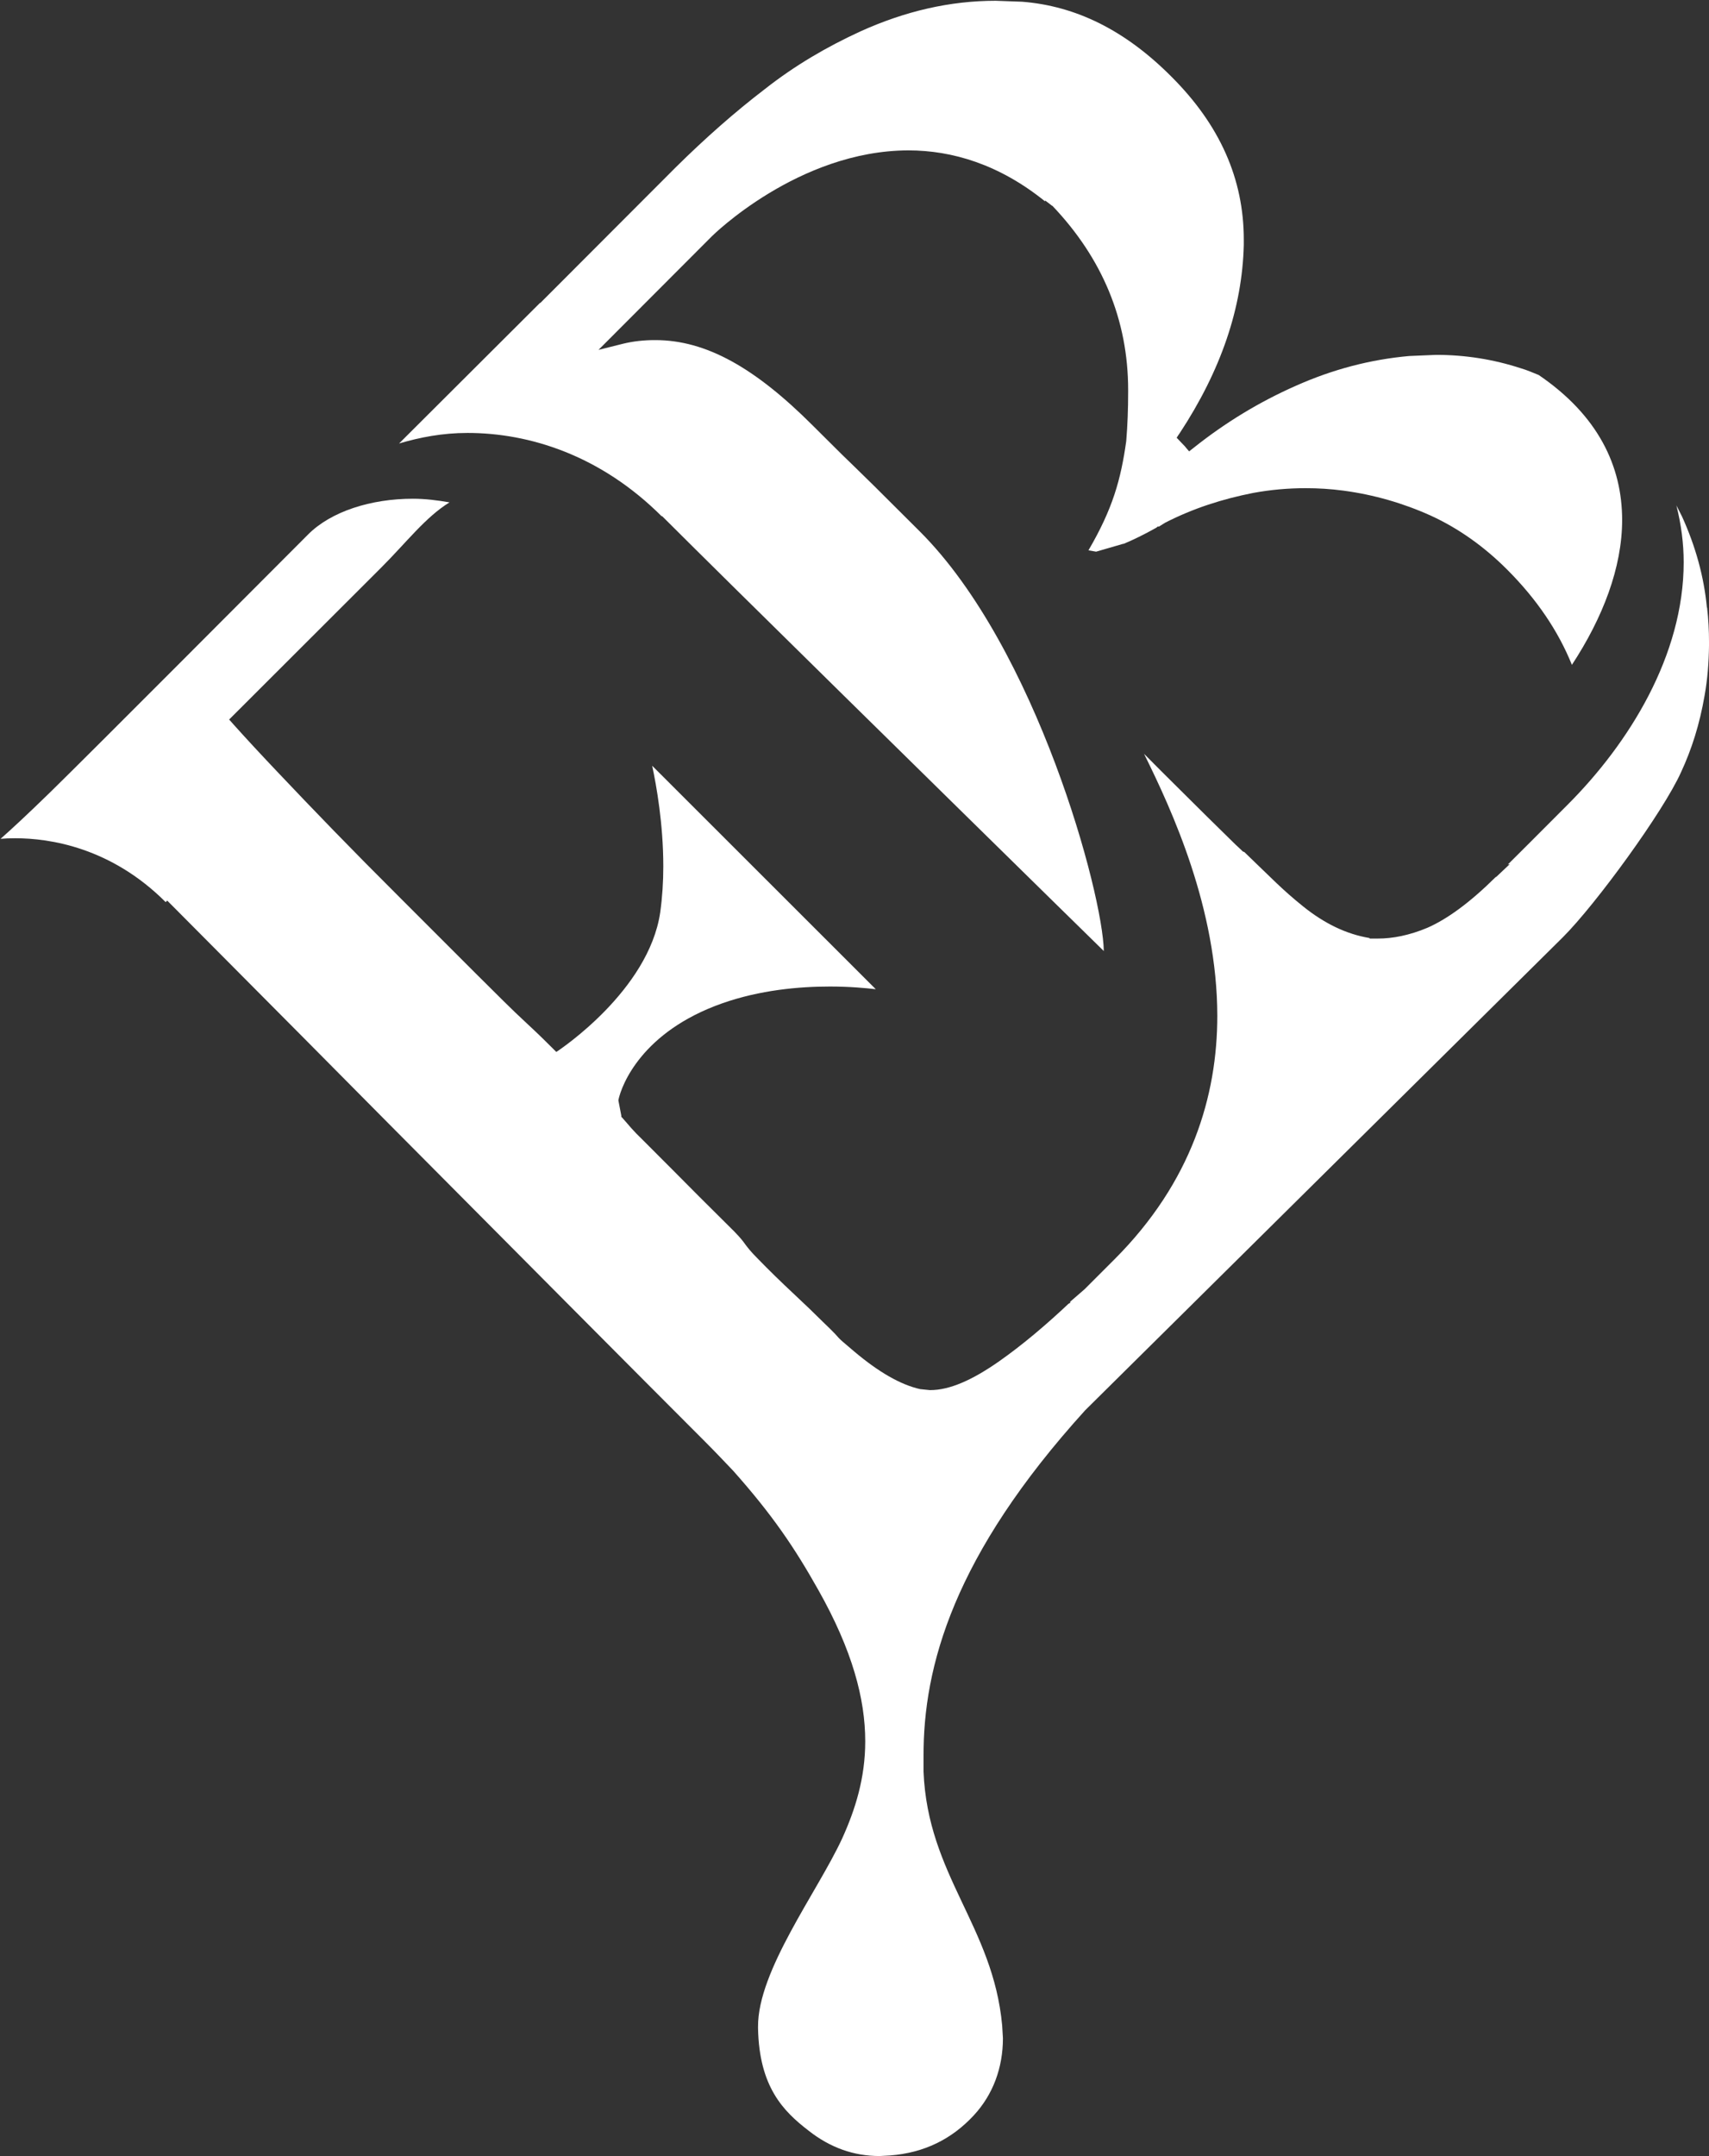
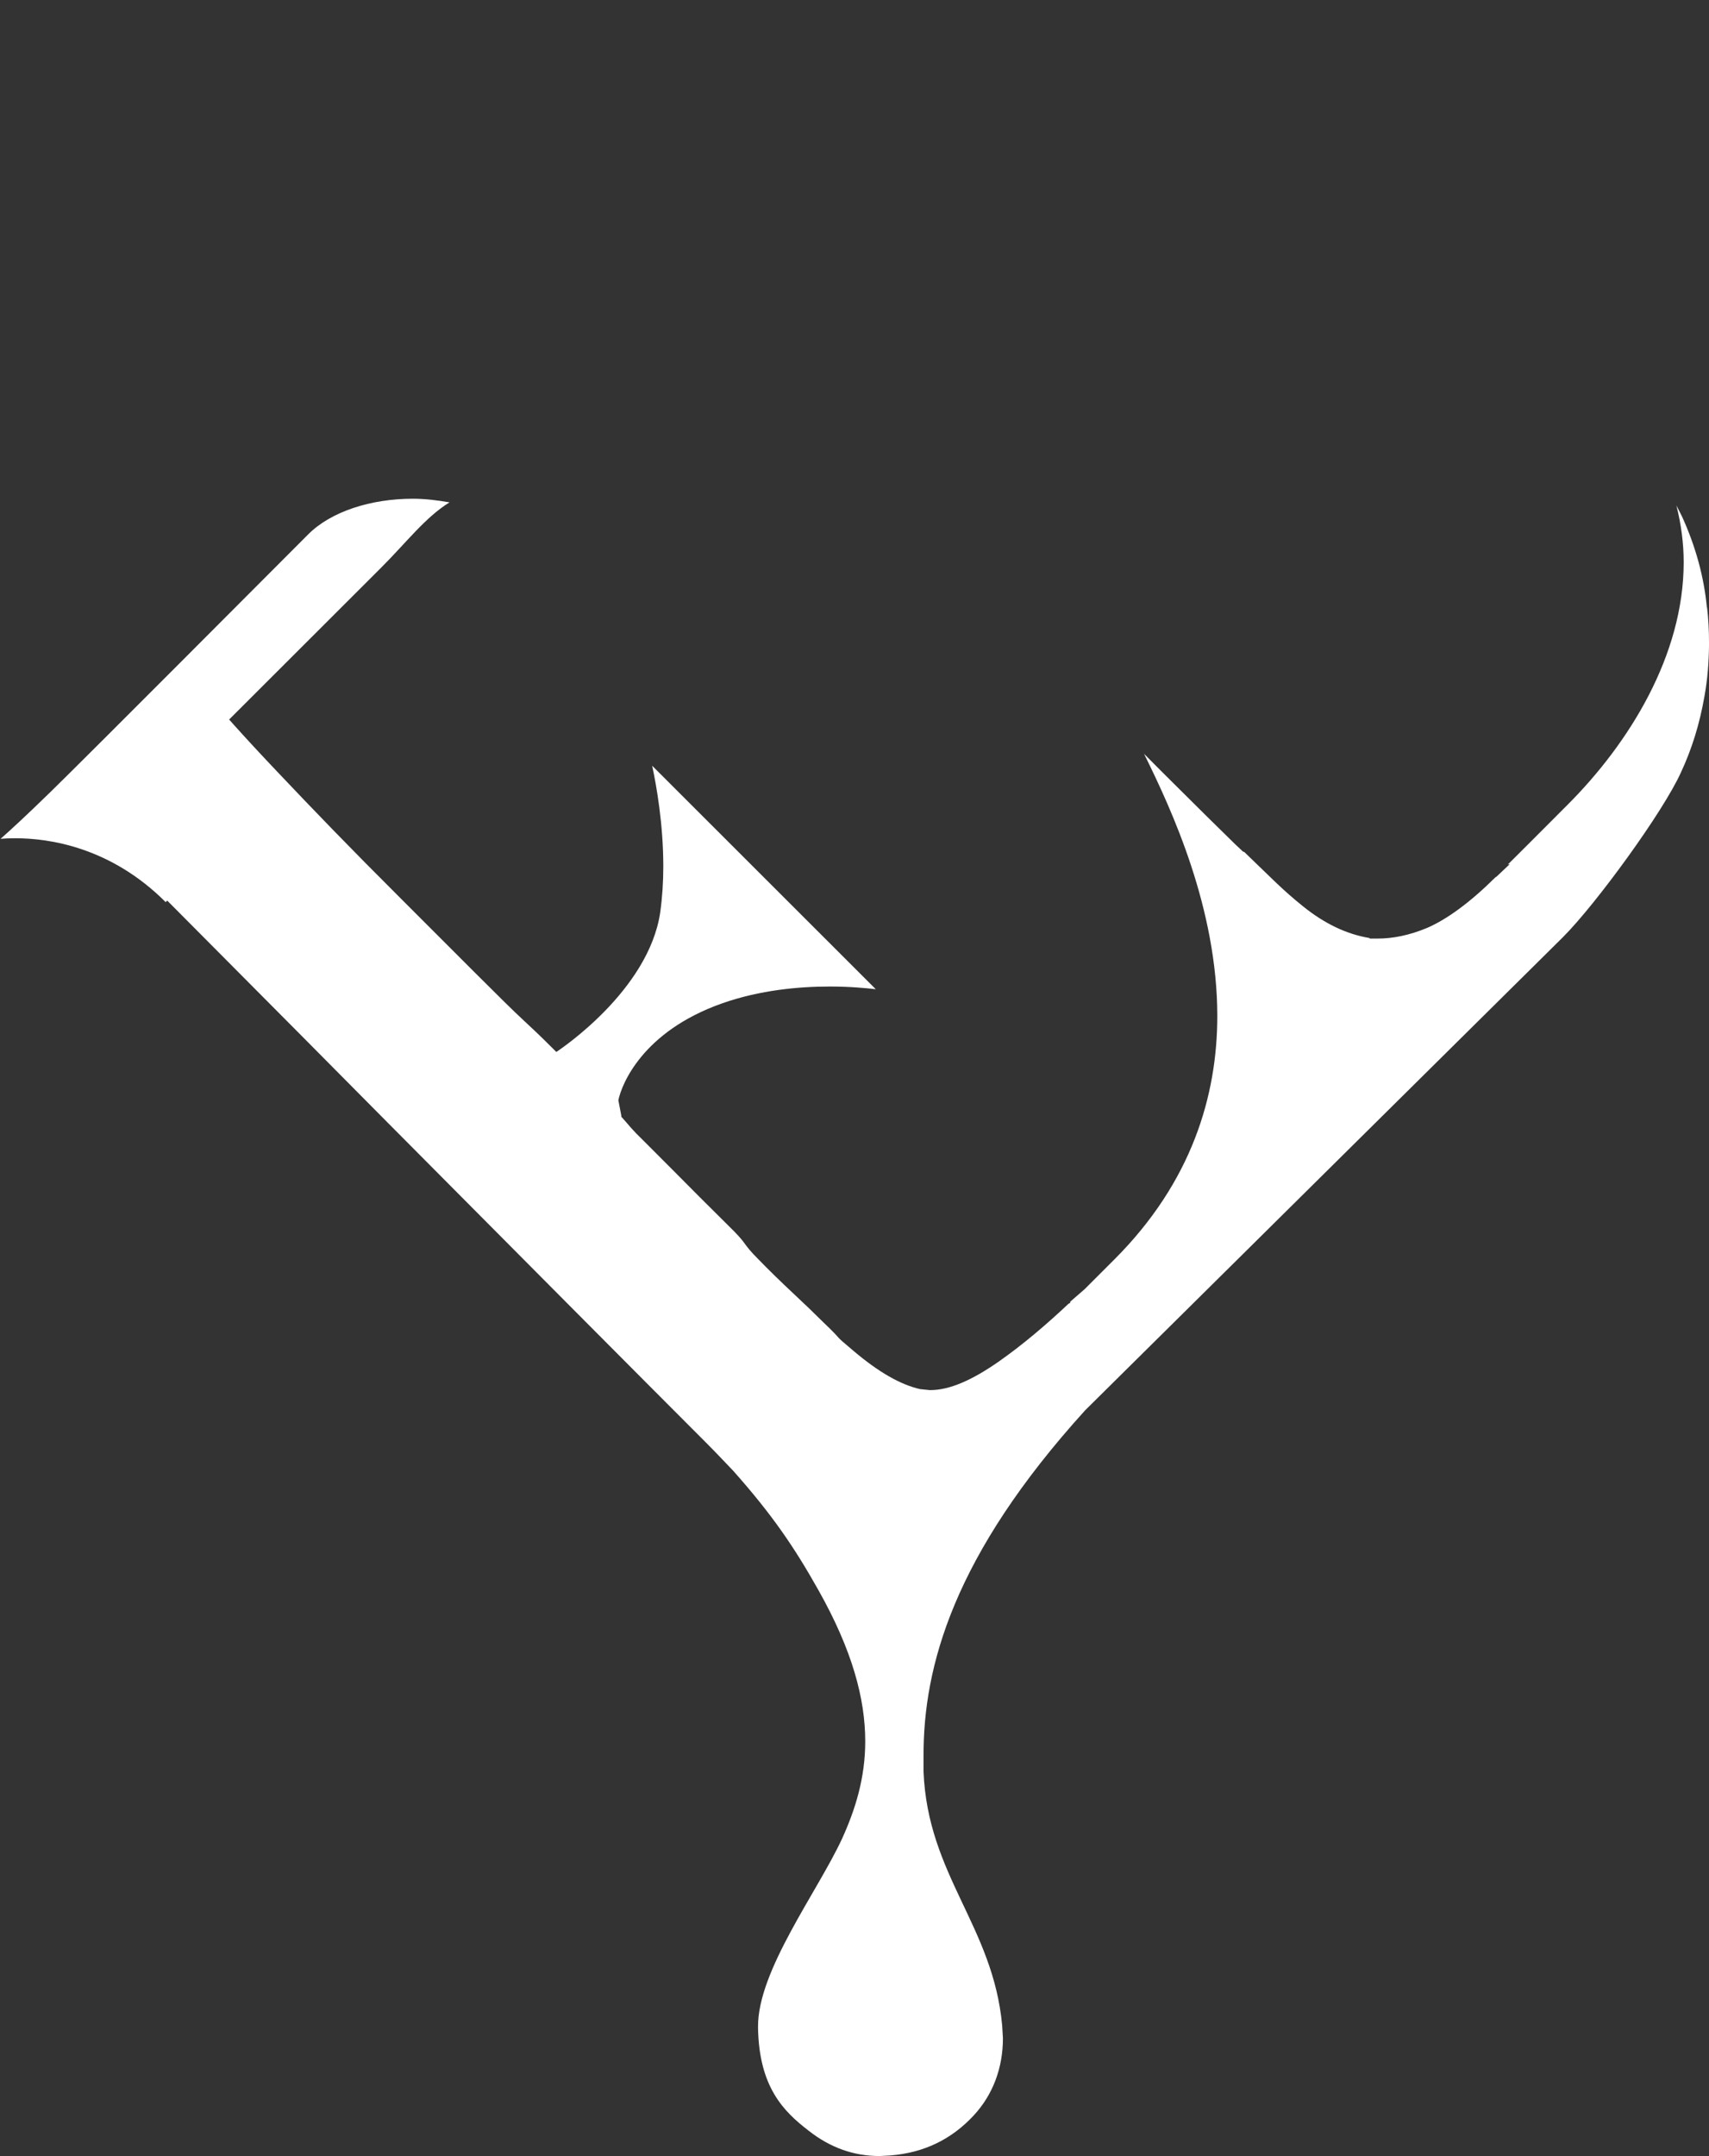
<svg xmlns="http://www.w3.org/2000/svg" id="Calque_2" data-name="Calque 2" viewBox="0 0 89.12 112.4">
  <rect x="0" y="0" width="89.12" height="112.4" fill="#333333" stroke="none" />
  <defs>
    <style>
      .cls-1 {
        fill: #fff;
      }
    </style>
  </defs>
  <g id="Calque_1-2" data-name="Calque 1">
    <g>
      <path class="cls-1" d="M89.01,31.67c-.15-1.58-.58-3.17-1.3-4.75l-.29-.57c.25.99.38,1.98.38,2.96,0,4.86-2.85,9.44-6.06,12.65-1.64,1.64-2.57,2.58-3.11,3.11l.1-.02-.54.51-.18.17v-.02c-1.34,1.33-2.53,2.2-3.58,2.66h0c-.93.39-1.8.56-2.58.56h-.42s-.02-.03-.02-.03c-1.2-.2-2.34-.75-3.46-1.65-1.09-.88-1.54-1.37-3.06-2.83l-.08-.03-.02-.02-.06-.06-.29-.27h0c-.97-.95-2.02-1.98-3.16-3.12-.37-.36-1.02-1.02-1.62-1.62,1.47,2.97,3.81,8.06,3.82,13.65,0,4.19-1.34,8.67-5.35,12.69l-1.57,1.57h0s-.75.65-.75.65v.06s-.07.04-.07.04h-.01c-1.2,1.13-2.42,2.16-3.63,3.01-1.4.98-2.58,1.5-3.59,1.5h-.02l-.49-.05h-.01c-1.03-.23-2.17-.89-3.44-1.96-.63-.53-.72-.61-.83-.73-.09-.1-.17-.21-.84-.85-.39-.39-.9-.88-1.51-1.45-.61-.57-1.24-1.18-1.88-1.84-.35-.35-.49-.54-.62-.71-.12-.17-.24-.33-.57-.67-.69-.68-1.29-1.29-1.82-1.81-1.17-1.18-1.82-1.83-2.92-2.93-.65-.63-.69-.73-1.12-1.21l-.04-.04v-.06s-.15-.78-.15-.78v-.04c.17-.8,1.24-3.56,5.4-5.03,1.98-.7,4.02-.88,5.63-.88,1.04,0,1.86.08,2.39.14l-11.66-11.65c.22,1.03.58,3.03.58,5.25,0,.79-.05,1.59-.16,2.39-.6,4.09-5.26,7.16-5.27,7.18l-.15.1-.12-.12c-.36-.36-.76-.76-1.45-1.4-.71-.65-1.57-1.52-2.62-2.56-1.06-1.06-2.36-2.36-3.88-3.88-2.68-2.67-4.55-4.61-6.52-6.69-.91-.96-1.63-1.74-2.24-2.42l-.23-.26,7.93-7.92c1.33-1.33,2.31-2.63,3.56-3.4-.63-.11-1.27-.19-1.91-.19-2.18,0-4.27.66-5.47,1.87-2.12,2.12-11.41,11.45-13.43,13.42-1.25,1.22-2.1,2-2.6,2.44.22-.02.47-.03.77-.03,1.8,0,4.99.48,7.84,3.33l.08-.08h0s1.35,1.36,3.46,3.48c2.12,2.13,5.01,5.04,8.1,8.16,6.19,6.23,13.2,13.28,16.48,16.56.57.57,1,1.03,1.46,1.51h0s0,0,0,0c2.05,2.3,3.22,4.03,4.46,6.24,1.77,3.14,2.44,5.67,2.44,7.88,0,1.9-.51,3.54-1.21,5.08-1.29,2.78-4.4,6.88-4.38,9.8h0v.08c.06,3.05,1.31,4.32,2.64,5.34,1.13.89,2.36,1.32,3.7,1.32l.55-.03c1.78-.14,3.21-.85,4.36-2.09,1-1.08,1.52-2.48,1.52-4.02l-.04-.67c-.48-5.19-3.88-7.82-4.1-13.23v-.78c-.02-4.72,1.58-10.51,8.43-18.06h0s24.91-24.66,24.91-24.66c1.73-1.73,5.24-6.55,6.16-8.6.55-1.18.97-2.49,1.23-4,.15-.84.22-1.71.23-2.61v-.19c0-.59-.03-1.18-.1-1.78h0Z" />
-       <path class="cls-1" d="M34.51,26.89c3.56,3.56,15.01,14.8,20.51,20.2,1.18,1.16,2.04,2,2.54,2.49-.04-2.95-3.51-15.81-9.6-21.88-4.59-4.59-2.52-2.46-5.57-5.51-3.02-3.02-5.57-4.46-8.22-4.46h-.02c-.57,0-1.13.06-1.66.19l-1.28.32,5.92-5.93s4.49-4.46,10.24-4.47c2.27,0,4.73.72,7.13,2.66v-.05l.34.26.03.02h.01c2.6,2.73,3.95,5.95,3.95,9.6h0v.11c0,.88-.03,1.72-.1,2.56h0c-.28,1.99-.7,3.52-1.97,5.69l.4.07,1.41-.41h.02s.01,0,.01,0c.5-.21,1.04-.47,1.7-.84l.07-.06h.07l.27-.17h.01s.02-.02.02-.02c1.5-.77,3.03-1.25,4.6-1.56.92-.17,1.83-.25,2.75-.25.65,0,1.31.04,1.98.13,1.57.21,3.1.65,4.54,1.3,1.46.67,2.79,1.62,3.98,2.81,1.55,1.55,2.67,3.21,3.38,4.97,1.61-2.45,2.62-5.07,2.62-7.55,0-2.81-1.25-5.45-4.35-7.56-.32-.13-.62-.26-.93-.35h0c-1.44-.47-2.91-.7-4.42-.7l-1.41.06c-2.01.18-3.97.69-5.9,1.55-1.93.85-3.69,1.93-5.29,3.2l-.28.22-.13-.15-.09-.11-.43-.45.09-.14.07-.1c2.15-3.27,3.26-6.53,3.34-9.81v-.28c0-3.15-1.24-5.97-3.78-8.5-2.39-2.4-4.96-3.68-7.78-3.9l-1.38-.05c-2.38,0-4.72.54-7.06,1.6-1.76.81-3.42,1.78-4.97,3-1.57,1.2-3.11,2.56-4.65,4.08l-7.06,7.07h-.02s-7.35,7.33-7.35,7.33c1.08-.32,2.26-.55,3.57-.55,3.22,0,6.94,1.16,10.14,4.36Z" />
    </g>
  </g>
</svg>